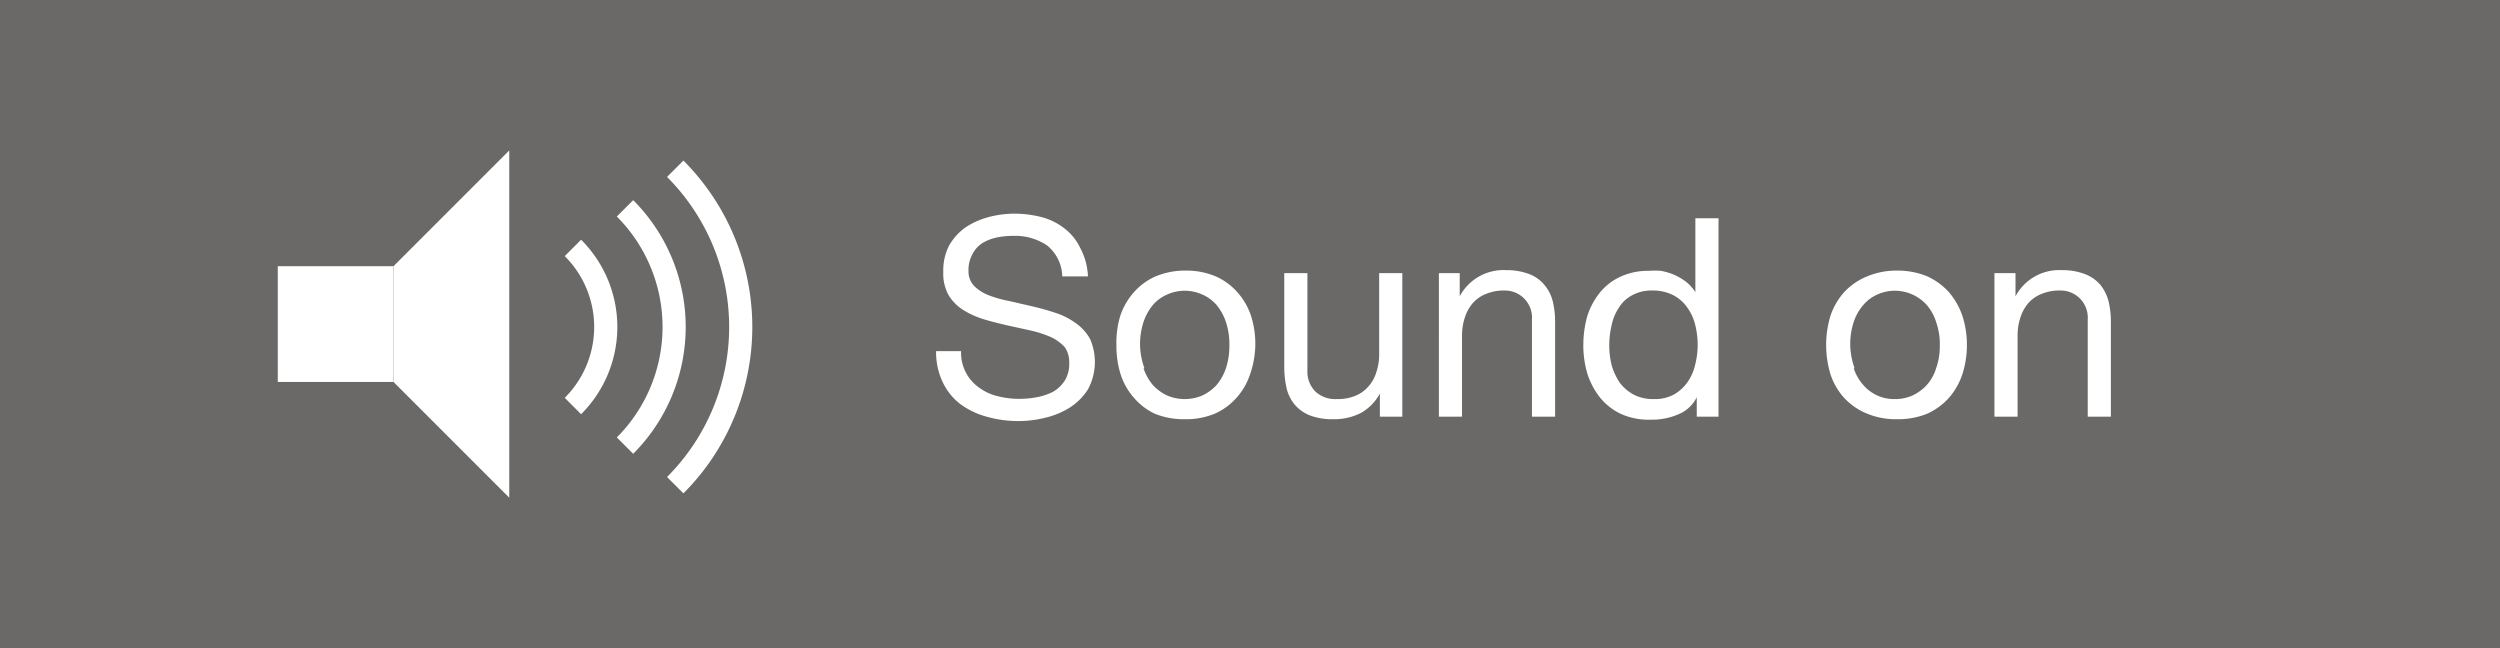
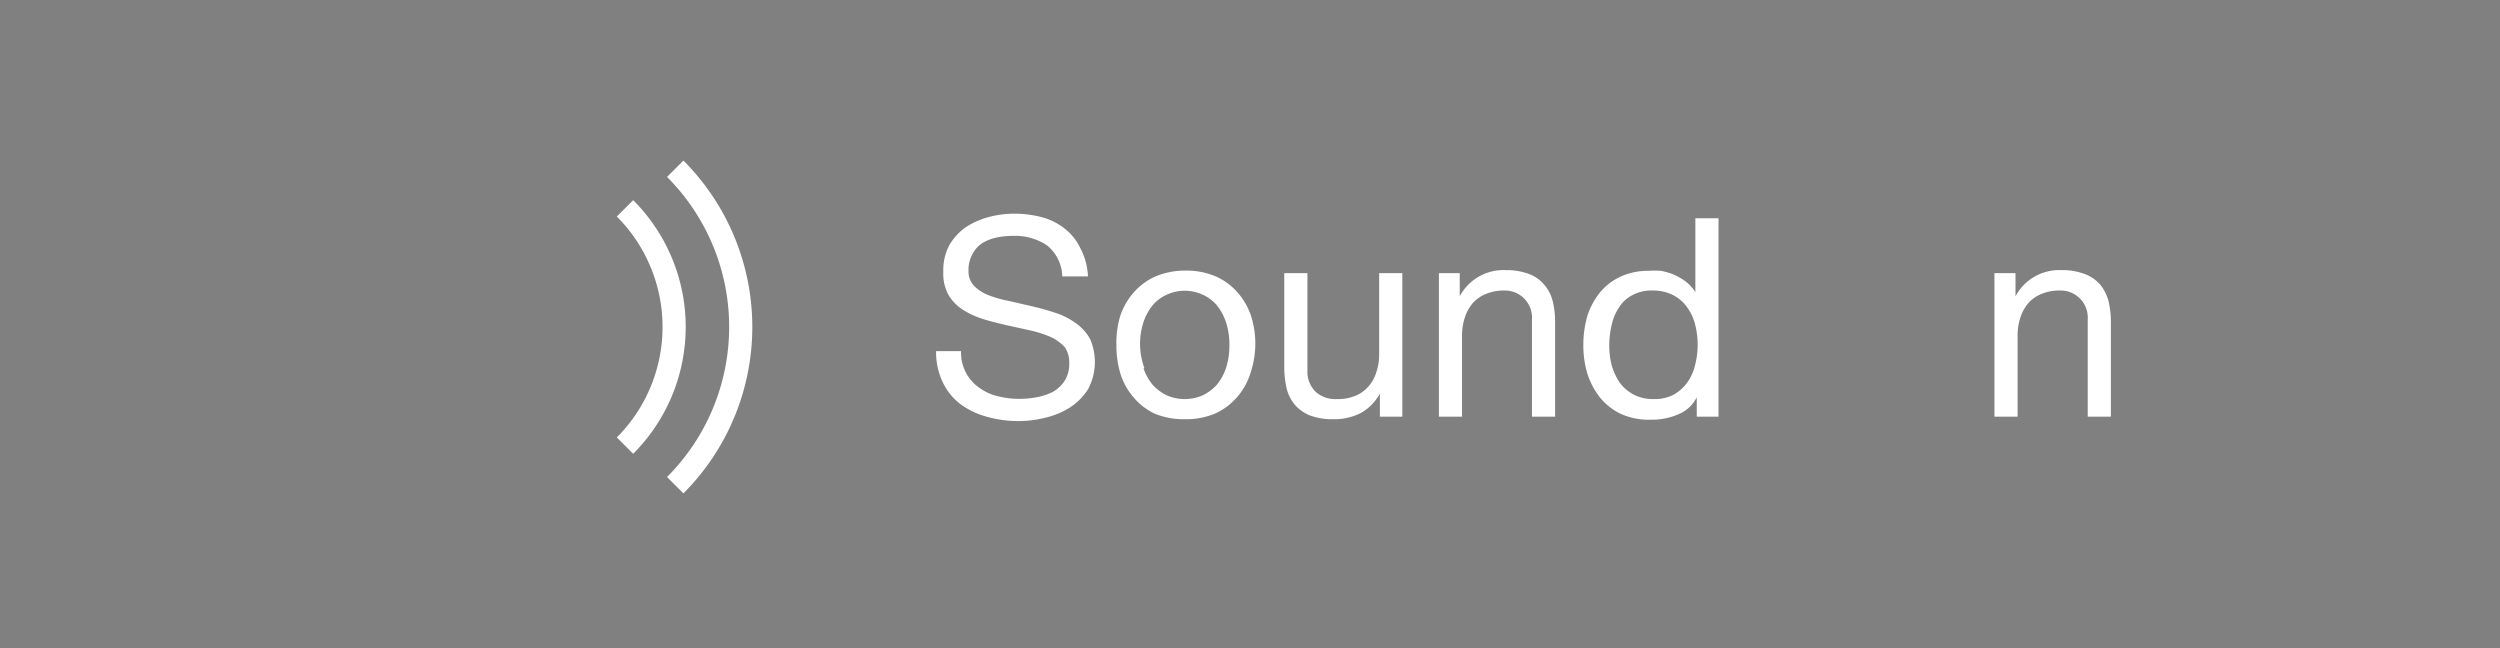
<svg xmlns="http://www.w3.org/2000/svg" id="レイヤー_1" data-name="レイヤー 1" viewBox="0 0 108 28">
  <rect x="0" y="0" width="108" height="28" fill="#808080" stroke="none" />
  <defs>
    <style>.cls-1,.cls-2{fill:#4a4844;}.cls-1{opacity:0.4;}.cls-2{opacity:0;}.cls-3{fill:#fff;}.cls-4{fill:none;stroke:#fff;stroke-miterlimit:10;}</style>
  </defs>
  <title>sound_on</title>
-   <rect class="cls-1" width="108" height="28" />
  <circle class="cls-2" cx="22" cy="14" r="18" />
-   <rect class="cls-3" x="12" y="11.5" width="5" height="5" />
-   <polygon class="cls-3" points="22 21.5 17 16.5 17 11.5 22 6.5 22 21.5" />
-   <path class="cls-4" d="M24.75,10.71a4.82,4.82,0,0,1,0,6.83" />
  <path class="cls-4" d="M27,9a7.25,7.25,0,0,1,0,10.25" />
  <path class="cls-4" d="M29.17,7.29a9.67,9.67,0,0,1,0,13.67" />
  <path class="cls-3" d="M45.23,10.6a2.47,2.47,0,0,0-1.46-.41,3.35,3.35,0,0,0-.71.07,2,2,0,0,0-.62.24A1.24,1.24,0,0,0,42,11a1.37,1.37,0,0,0-.16.7.9.9,0,0,0,.23.64,1.81,1.81,0,0,0,.63.41,4.84,4.84,0,0,0,.88.25l1,.23c.34.08.67.17,1,.28a3.15,3.15,0,0,1,.88.44,2.09,2.09,0,0,1,.63.69A2.49,2.49,0,0,1,47,16.82a2.59,2.59,0,0,1-.79.79,3.5,3.5,0,0,1-1.07.44,4.84,4.84,0,0,1-1.19.14A5,5,0,0,1,42.62,18a3.48,3.48,0,0,1-1.13-.54,2.59,2.59,0,0,1-.76-.94,3,3,0,0,1-.29-1.35h1.08a1.83,1.83,0,0,0,.77,1.57,2.22,2.22,0,0,0,.79.37,3.73,3.73,0,0,0,.94.12,4,4,0,0,0,.77-.07,2.58,2.58,0,0,0,.71-.24,1.53,1.53,0,0,0,.5-.48,1.37,1.37,0,0,0,.19-.77A1.13,1.13,0,0,0,46,15a1.88,1.88,0,0,0-.63-.45,4.79,4.79,0,0,0-.88-.28l-1-.22c-.34-.08-.67-.16-1-.26a3.74,3.74,0,0,1-.88-.4,1.93,1.93,0,0,1-.63-.64,1.91,1.91,0,0,1-.23-1A2.36,2.36,0,0,1,41,10.61a2.49,2.49,0,0,1,.7-.78,3.36,3.36,0,0,1,1-.45,4.37,4.37,0,0,1,1.15-.15A4.74,4.74,0,0,1,45,9.38a2.72,2.72,0,0,1,1,.5,2.31,2.31,0,0,1,.67.84A2.85,2.85,0,0,1,47,11.94H45.89A1.77,1.77,0,0,0,45.23,10.6Z" />
  <path class="cls-3" d="M48.4,13.63a2.94,2.94,0,0,1,.58-1,2.73,2.73,0,0,1,.94-.69,3.31,3.31,0,0,1,1.3-.25,3.24,3.24,0,0,1,1.3.25,2.73,2.73,0,0,1,.94.69,2.94,2.94,0,0,1,.58,1,4,4,0,0,1,.19,1.27A4.09,4.09,0,0,1,54,16.18a2.86,2.86,0,0,1-.58,1,2.73,2.73,0,0,1-.94.69,3.24,3.24,0,0,1-1.3.24,3.31,3.31,0,0,1-1.3-.24A2.73,2.73,0,0,1,49,17.2a2.86,2.86,0,0,1-.58-1,4.09,4.09,0,0,1-.19-1.28A4,4,0,0,1,48.4,13.63Zm1,2.28a2.24,2.24,0,0,0,.41.73,2,2,0,0,0,.62.45,1.95,1.95,0,0,0,1.5,0,2,2,0,0,0,.62-.45,2.24,2.24,0,0,0,.41-.73,3.15,3.15,0,0,0,.15-1,3.09,3.09,0,0,0-.15-1,2.29,2.29,0,0,0-.41-.74,1.71,1.71,0,0,0-.62-.45,1.84,1.84,0,0,0-1.5,0,1.71,1.71,0,0,0-.62.45,2.29,2.29,0,0,0-.41.74,3.09,3.09,0,0,0-.15,1A3.15,3.15,0,0,0,49.44,15.91Z" />
  <path class="cls-3" d="M59.61,18V17h0a2.08,2.08,0,0,1-.82.84,2.52,2.52,0,0,1-1.19.27,2.73,2.73,0,0,1-1-.16,1.67,1.67,0,0,1-.66-.46,1.75,1.75,0,0,1-.36-.72,4.22,4.22,0,0,1-.1-.91V11.8h1V16a1.22,1.22,0,0,0,.34.91,1.25,1.25,0,0,0,.92.33,2,2,0,0,0,.81-.14,1.49,1.49,0,0,0,.57-.41,1.62,1.62,0,0,0,.34-.62,2.35,2.35,0,0,0,.12-.77V11.8h1V18Z" />
  <path class="cls-3" d="M63.06,11.8v1h0a2.14,2.14,0,0,1,2-1.13,2.71,2.71,0,0,1,1,.17,1.56,1.56,0,0,1,.66.47,1.77,1.77,0,0,1,.36.71,3.76,3.76,0,0,1,.1.92V18h-1V13.8A1.17,1.17,0,0,0,65,12.55a2,2,0,0,0-.81.15,1.47,1.47,0,0,0-.57.4,1.79,1.79,0,0,0-.34.62,2.45,2.45,0,0,0-.12.78V18h-1V11.8Z" />
  <path class="cls-3" d="M73.3,18v-.84h0a1.52,1.52,0,0,1-.8.74,2.86,2.86,0,0,1-1.18.23A2.92,2.92,0,0,1,70,17.87a2.59,2.59,0,0,1-.89-.71,3.24,3.24,0,0,1-.53-1,4.24,4.24,0,0,1-.18-1.25,4.6,4.6,0,0,1,.17-1.25,3.09,3.09,0,0,1,.53-1,2.46,2.46,0,0,1,.89-.7,2.83,2.83,0,0,1,1.24-.26,3.37,3.37,0,0,1,.52,0,2.85,2.85,0,0,1,.55.16,2.7,2.7,0,0,1,.52.3,1.84,1.84,0,0,1,.42.46h0V9.43h1V18Zm-3.67-2.2a2.65,2.65,0,0,0,.35.74,1.85,1.85,0,0,0,.6.51,1.82,1.82,0,0,0,.86.19,1.74,1.74,0,0,0,.88-.2,1.84,1.84,0,0,0,.58-.53,2.12,2.12,0,0,0,.33-.75,3.56,3.56,0,0,0,.11-.86,3.72,3.72,0,0,0-.11-.88,2.15,2.15,0,0,0-.35-.75,1.69,1.69,0,0,0-.6-.52,1.93,1.93,0,0,0-.9-.2,1.74,1.74,0,0,0-.88.21,1.48,1.48,0,0,0-.57.54,2.14,2.14,0,0,0-.31.76,3.8,3.8,0,0,0-.1.89A3.48,3.48,0,0,0,69.63,15.8Z" />
-   <path class="cls-3" d="M79.08,13.63a2.94,2.94,0,0,1,.58-1,2.77,2.77,0,0,1,1-.69,3.26,3.26,0,0,1,1.29-.25,3.33,3.33,0,0,1,1.31.25,2.83,2.83,0,0,1,.94.69,3.09,3.09,0,0,1,.57,1,4,4,0,0,1,.2,1.27,4.09,4.09,0,0,1-.2,1.28,3,3,0,0,1-.57,1,2.83,2.83,0,0,1-.94.69,3.33,3.33,0,0,1-1.31.24,3.26,3.26,0,0,1-1.29-.24,2.77,2.77,0,0,1-1-.69,2.86,2.86,0,0,1-.58-1,4.4,4.4,0,0,1-.19-1.28A4.33,4.33,0,0,1,79.08,13.63Zm1,2.28a2.09,2.09,0,0,0,.42.73,1.75,1.75,0,0,0,1.36.6,1.86,1.86,0,0,0,.75-.15,2,2,0,0,0,.62-.45,1.93,1.93,0,0,0,.41-.73,2.89,2.89,0,0,0,.16-1,2.84,2.84,0,0,0-.16-1,2,2,0,0,0-.41-.74,1.85,1.85,0,0,0-1.37-.61,1.78,1.78,0,0,0-.75.16,1.67,1.67,0,0,0-.61.45,2.14,2.14,0,0,0-.42.74,3.09,3.09,0,0,0-.15,1A3.15,3.15,0,0,0,80.12,15.91Z" />
  <path class="cls-3" d="M87.07,11.8v1h0a2.14,2.14,0,0,1,2-1.13,2.71,2.71,0,0,1,1,.17,1.66,1.66,0,0,1,.67.47,1.89,1.89,0,0,1,.35.71,3.76,3.76,0,0,1,.1.92V18h-1V13.8A1.17,1.17,0,0,0,89,12.55a2,2,0,0,0-.81.15,1.47,1.47,0,0,0-.57.4,1.79,1.79,0,0,0-.34.62,2.45,2.45,0,0,0-.12.78V18h-1V11.8Z" />
</svg>